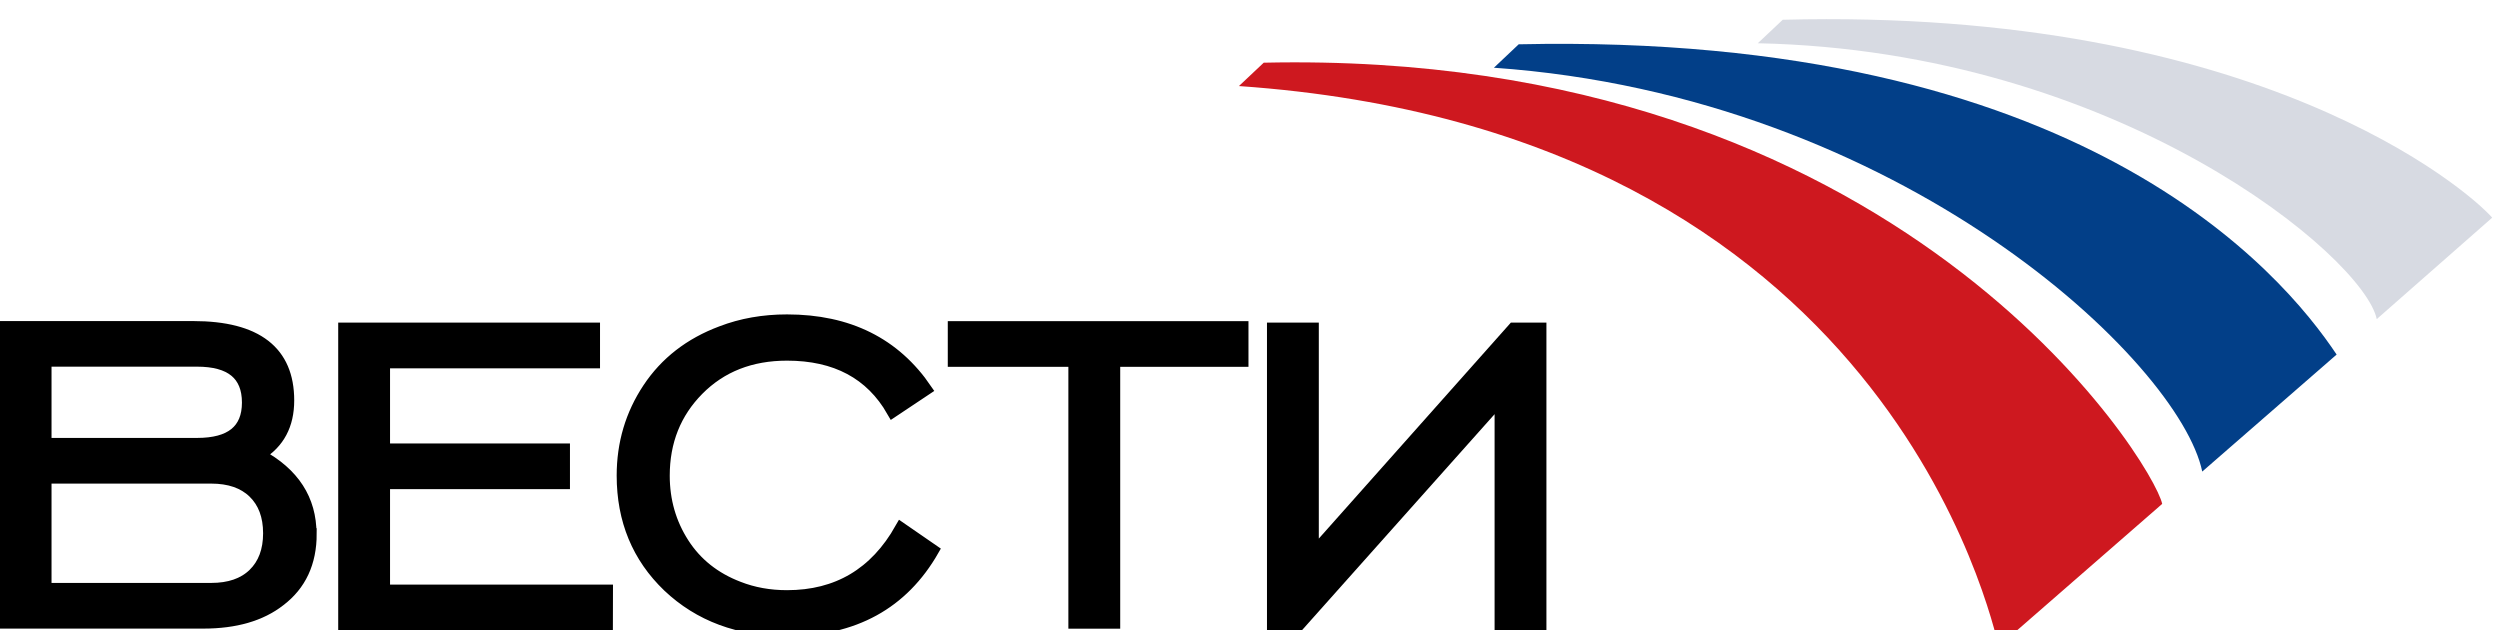
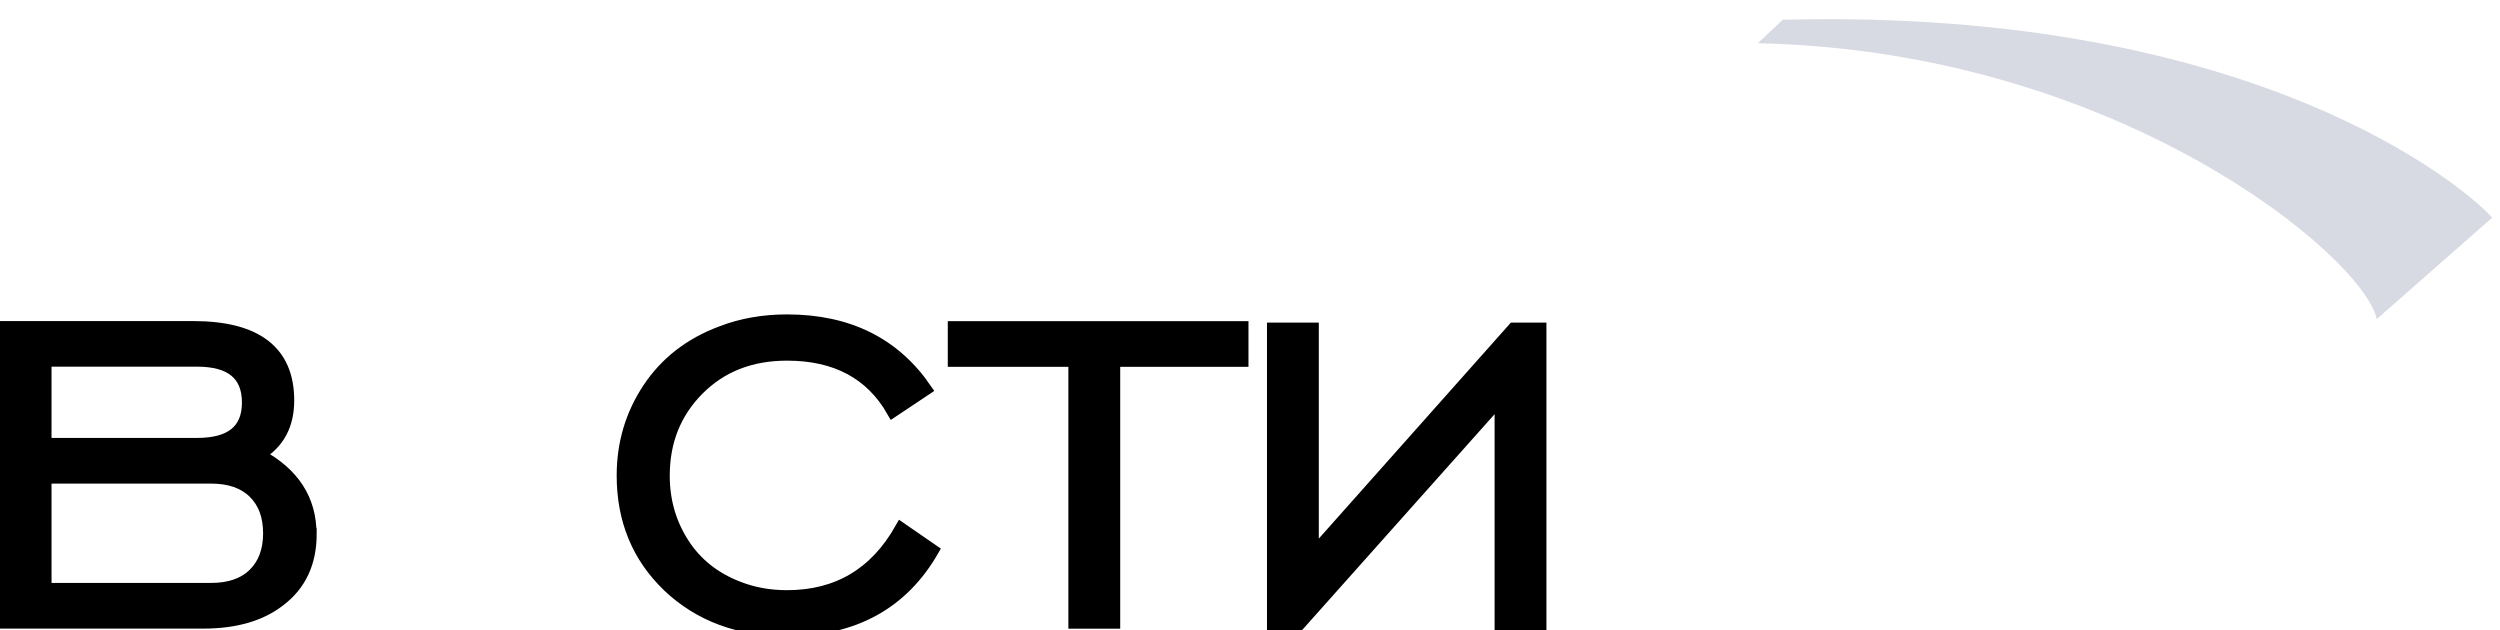
<svg xmlns="http://www.w3.org/2000/svg" width="442.3" height="111.48" version="1.0">
  <g transform="translate(-158.82 -153.69)">
    <g transform="matrix(14.603 0 0 -14.603 -2627.3 15445)" clip-path="url(#id81)">
      <g transform="matrix(.844 0 0 .743 32.094 268.9)">
-         <path d="m206.17 1046.4c9.15 0.23 12.777-6.536 12.897-7.194l-2.345-2.321c-0.099 0.368-1.568 8.396-10.908 9.134l0.356 0.381" fill="#ce181f" />
-         <path d="m209.83 1046.7c8.079 0.202 10.964-3.735 11.741-5.059l-1.929-1.908c-0.325 1.781-4.317 6.12-10.168 6.585l0.356 0.382" fill="#023f88" />
        <path d="m213.62 1047.1c6.825 0.202 9.837-2.777 10.184-3.227l-1.657-1.654c-0.184 1.009-3.704 4.375-8.885 4.498l0.358 0.383" fill="#d7dae2" />
      </g>
      <g transform="matrix(.444 0 0 -.444 88.492 1179.9)">
        <g display="none">
          <g transform="matrix(.169 0 0 .16 435.53 301.58)">
            <g transform="translate(-1237.9 76.035)">
-               <path d="m0 0h14.601c1.354 0 2.428-0.438 3.223-1.317 0.793-0.879 1.192-1.873 1.192-2.986 0-1.346-0.428-2.412-1.281-3.205-0.854-0.789-1.898-1.186-3.134-1.186h-14.601zm-0.082-22.975h13.631c1.176 0 2.104-0.338 2.781-1.017 0.675-0.68 1.015-1.52 1.015-2.524 0-1-0.34-1.842-1.015-2.519-0.677-0.68-1.605-1.02-2.781-1.02h-13.631zm30.467 0.826c-1.242 2.151-2.781 3.725-4.612 4.727 1.241 0.295 2.423 0.822 3.547 1.588 1.124 0.763 2.113 1.732 2.969 2.908s1.533 2.559 2.033 4.144c0.5 1.588 0.751 3.411 0.751 5.467 0 2.469-0.458 4.776-1.37 6.922-0.912 2.147-2.168 4.012-3.762 5.6-1.597 1.586-3.501 2.849-5.711 3.789-2.21 0.941-4.64 1.41-7.286 1.41h-31.467v-58.867h31.553c2.001 0 3.915 0.385 5.74 1.148 1.824 0.768 3.447 1.813 4.865 3.139 1.419 1.324 2.543 2.9 3.371 4.726 0.826 1.827 1.242 3.77 1.242 5.832 0 2.829-0.621 5.317-1.863 7.467" fill="#1c439c" />
-             </g>
+               </g>
          </g>
          <g transform="matrix(.169 0 0 .16 435.53 301.58)">
            <g transform="translate(-1189.4 90.441)">
-               <path d="m0 0v-58.867h43.87v14.531h-28.966v7.699h21.637v14.531h-21.637v7.577h28.966v14.529z" fill="#1c439c" />
-             </g>
+               </g>
          </g>
          <g transform="matrix(.169 0 0 .16 435.53 301.58)">
            <g transform="translate(-1081.7 41.986)">
              <path d="m0 0c-1.001 1.033-2.09 2.154-3.266 3.361-1.179 1.207-2.282 2.356-3.312 3.446-1.031 1.089-1.693 1.781-1.986 2.074-0.531-0.528-1.148-1.147-1.855-1.854-0.706-0.707-1.547-1.367-2.517-1.986-0.971-0.617-2.105-1.135-3.399-1.545-1.297-0.412-2.797-0.619-4.502-0.619-2.18 0-4.225 0.412-6.139 1.238-1.913 0.826-3.592 1.975-5.033 3.449-1.443 1.475-2.591 3.201-3.444 5.176-0.855 1.975-1.279 4.084-1.279 6.326 0 2.123 0.41 4.158 1.236 6.106 0.823 1.945 1.956 3.656 3.399 5.131 1.442 1.474 3.135 2.652 5.076 3.537 1.944 0.884 4.004 1.326 6.184 1.326 2.588 0 4.957-0.631 7.107-1.897 2.149-1.265 3.959-2.812 5.43-4.636 0.234 0.236 0.852 0.869 1.853 1.898 1.002 1.029 2.09 2.135 3.268 3.313 1.176 1.177 2.267 2.281 3.268 3.314 1.002 1.031 1.619 1.666 1.855 1.904-1.001 1.121-2.253 2.315-3.755 3.584-1.502 1.268-3.208 2.448-5.121 3.539-1.913 1.09-4.032 1.991-6.356 2.7-2.326 0.707-4.842 1.06-7.549 1.06-4.122 0-8.067-0.767-11.832-2.299-3.766-1.533-7.072-3.672-9.922-6.416-2.849-2.744-5.109-6.002-6.781-9.777-1.676-3.775-2.512-7.904-2.512-12.387 0-4.424 0.82-8.523 2.467-12.299 1.642-3.775 3.875-7.048 6.694-9.82 2.817-2.771 6.11-4.939 9.878-6.504 3.764-1.564 7.768-2.345 12.008-2.345 2.765 0 5.31 0.326 7.636 0.974 2.325 0.649 4.415 1.475 6.269 2.477 1.856 1.004 3.503 2.095 4.944 3.275 1.442 1.18 2.694 2.301 3.756 3.361-0.179 0.18-0.767 0.784-1.768 1.815" fill="#1c439c" />
            </g>
          </g>
          <g transform="matrix(.169 0 0 .16 435.53 301.58)">
            <g transform="translate(-1050.1 90.431)">
              <path d="m0 0v-44.326h-17.367v-14.531h48.887v14.531h-16.367v44.326z" fill="#1c439c" />
            </g>
          </g>
          <g transform="matrix(.169 0 0 .16 435.53 301.58)">
            <g transform="translate(-969.54 90.453)">
              <path d="m0 0v-27.639l-33.139 28.746v-59.998h14.777v27.639l33.266-28.744v59.996z" fill="#1c439c" />
            </g>
          </g>
        </g>
      </g>
      <g transform="matrix(1.068 0 0 -.997 -14.124 3.189)" stroke="#000" stroke-width=".141" aria-label="КУЛЬТУРА">
        <g stroke="#000" stroke-width=".141" aria-label="ВЕСТИ">
          <path d="m195.39-1040.6q0 0.527-0.354 0.814-0.32 0.267-0.861 0.267h-2.242v-3.596h2.128q1.074 0 1.074 0.894 0 0.447-0.327 0.66 0.58 0.334 0.58 0.961zm-0.707-1.595q0-0.507-0.58-0.507h-1.721v1.007h1.721q0.58 0 0.58-0.5zm0.24 1.588q0-0.314-0.173-0.494-0.173-0.18-0.487-0.18h-1.881v1.348h1.881q0.314 0 0.487-0.18 0.173-0.18 0.173-0.494z" />
-           <path d="m198.75-1039.5h-2.975v-3.596h2.829v0.414h-2.382v1.054h2.041v0.414h-2.041v1.301h2.529z" />
          <path d="m202.45-1040.4q-0.52 0.974-1.655 0.974-0.814 0-1.341-0.534-0.52-0.534-0.52-1.348 0-0.587 0.294-1.061 0.294-0.474 0.827-0.687 0.34-0.14 0.741-0.14 1.041 0 1.575 0.841l-0.374 0.267q-0.367-0.687-1.201-0.687-0.62 0-1.014 0.427-0.387 0.42-0.387 1.041 0 0.454 0.22 0.821 0.22 0.367 0.627 0.534 0.254 0.107 0.554 0.107 0.861 0 1.294-0.821z" />
          <path d="m205.96-1042.7h-1.455v3.182h-0.447v-3.182h-1.368v-0.414h3.27z" />
          <path d="m209.34-1039.5h-0.447v-2.749l-2.288 2.749h-0.294v-3.596h0.447v2.749l2.282-2.749h0.3z" />
        </g>
      </g>
    </g>
  </g>
</svg>